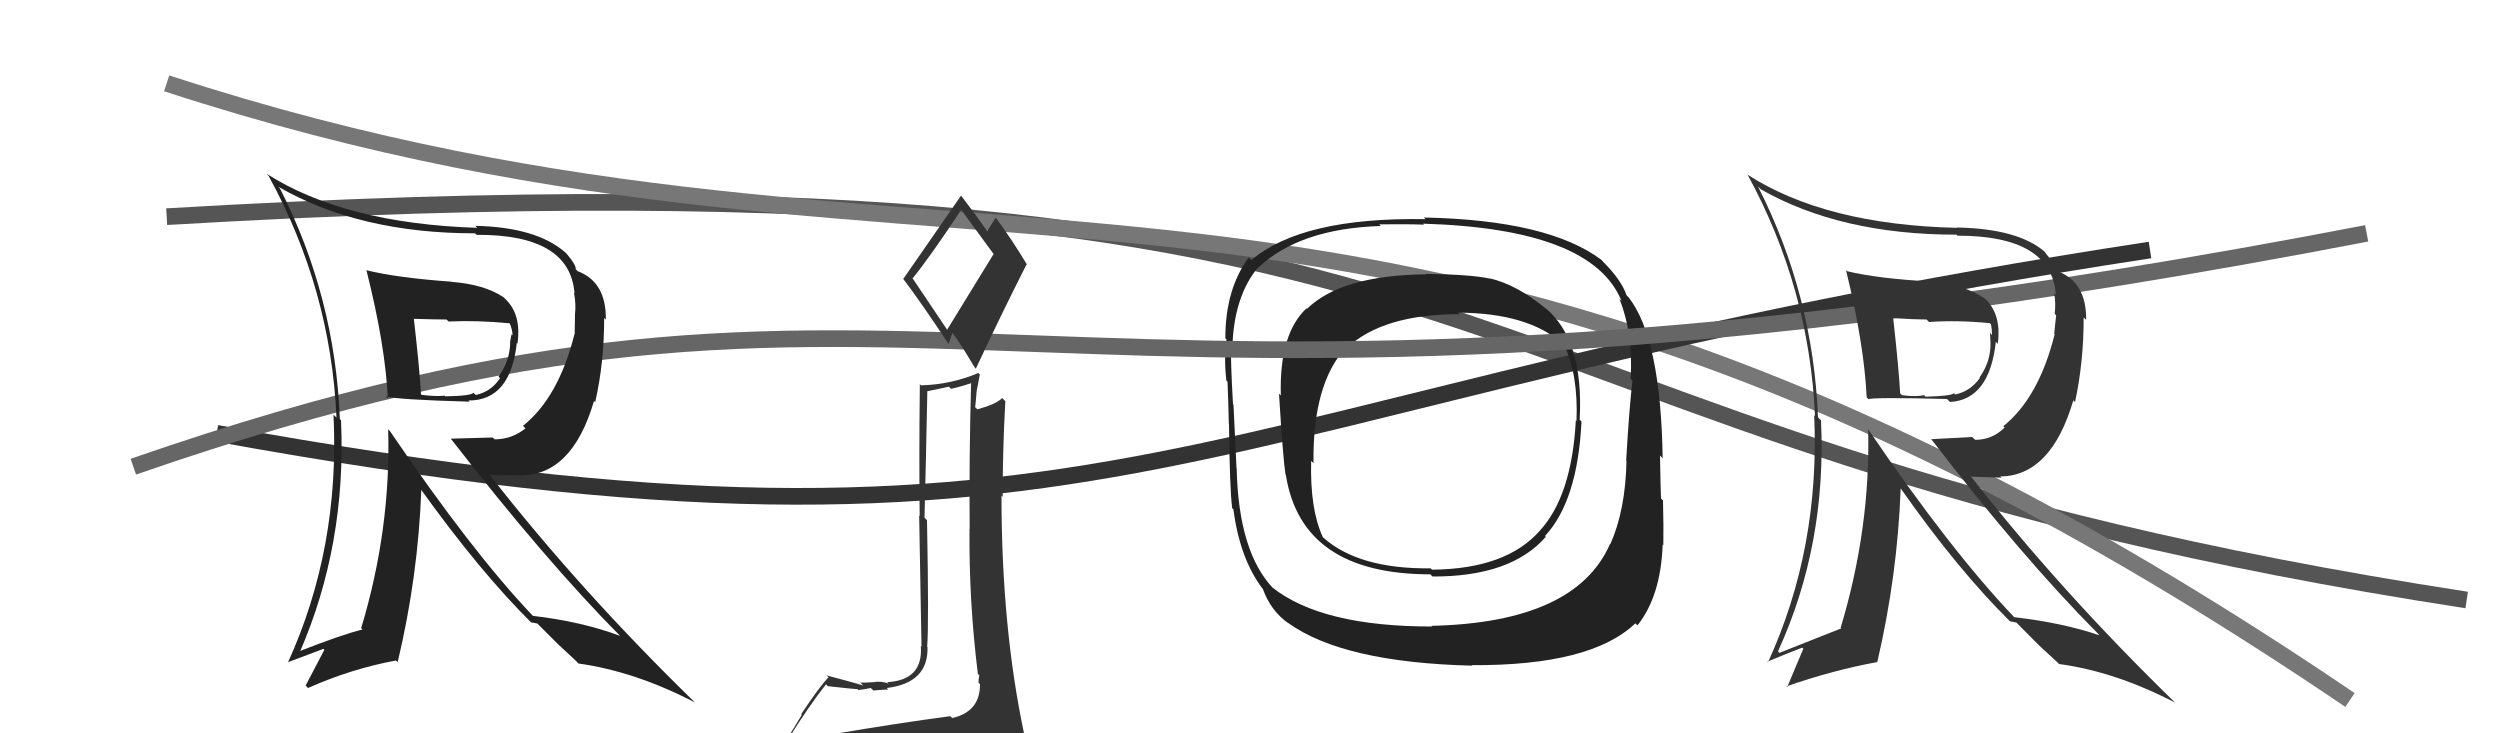
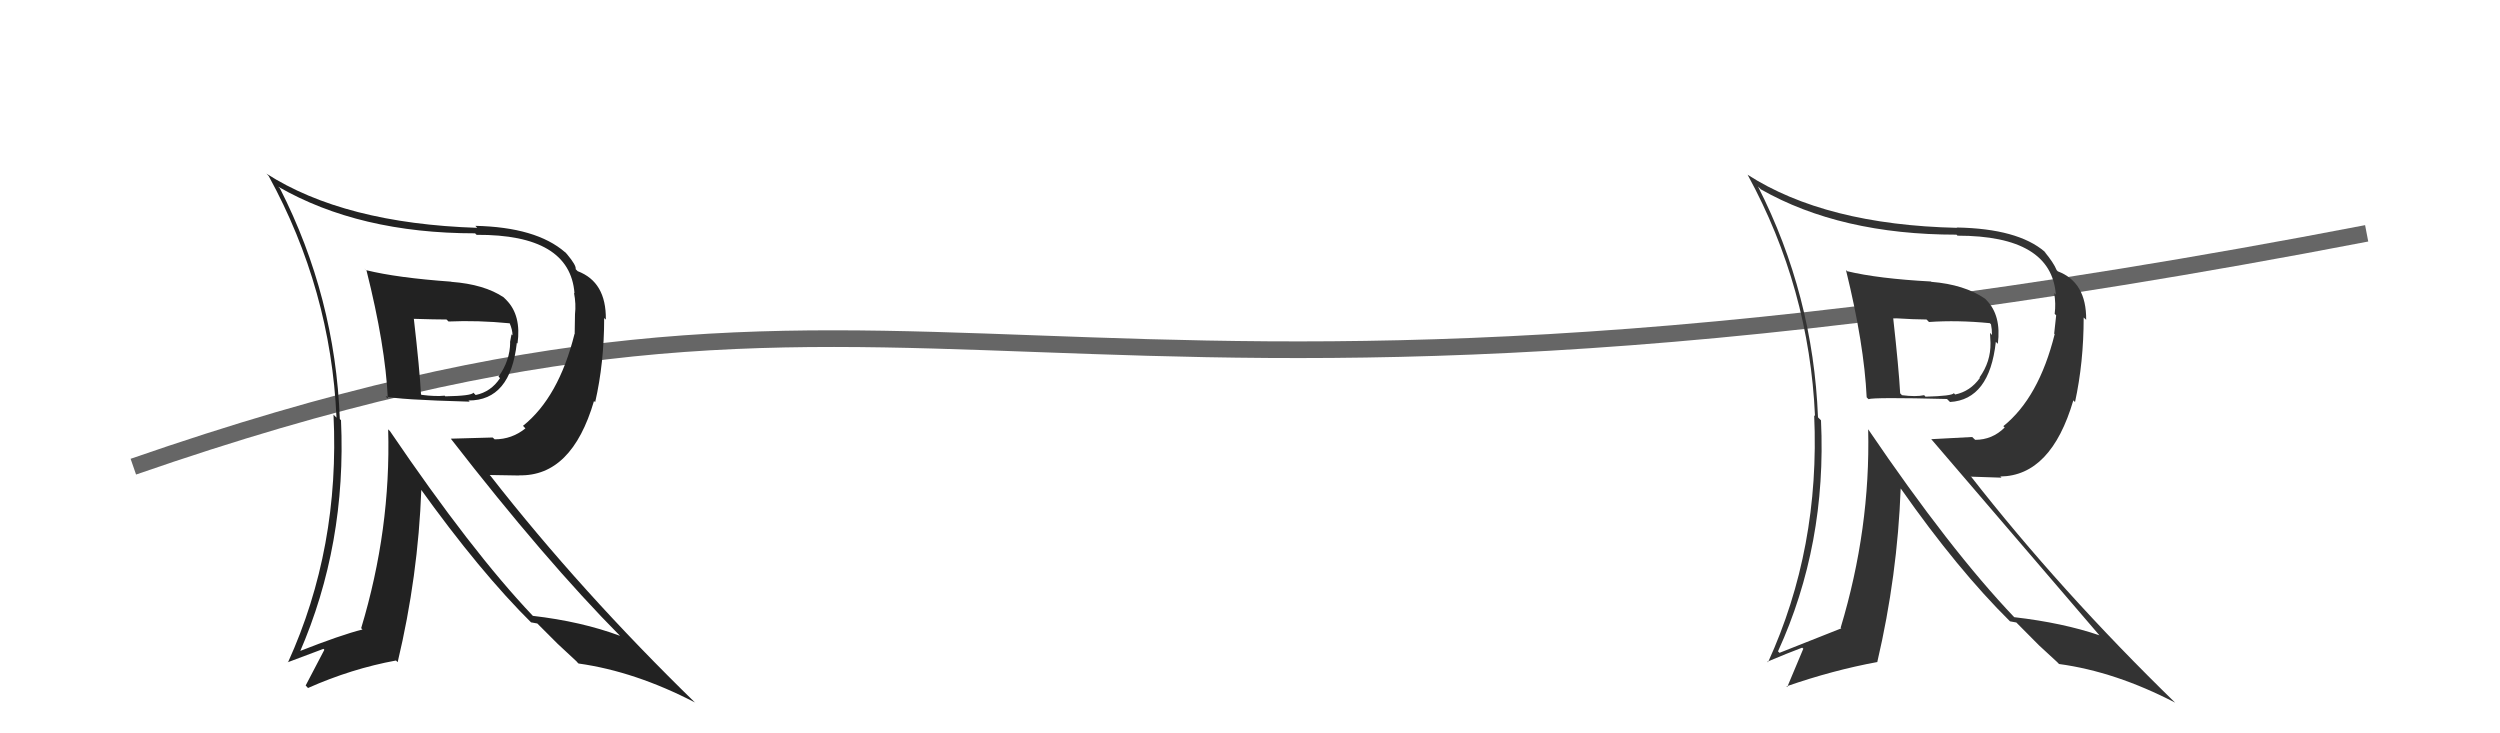
<svg xmlns="http://www.w3.org/2000/svg" width="150" height="44" viewBox="0,0,150,44">
-   <path d="M10 13 C95 8,83 26,148 36" stroke="#555" fill="none" />
-   <path d="M10 5 C59 21,82 2,141 42" stroke="#777" fill="none" />
-   <path d="M13 26 C68 36,70 24,129 15" stroke="#333" fill="none" />
-   <path fill="#222" d="M92.69 18.44L92.65 18.41L92.78 18.54Q91.02 17.08 89.38 16.70L89.56 16.88L89.40 16.72Q88.31 16.47 85.53 16.43L85.60 16.49L85.56 16.46Q80.48 16.51 78.42 18.53L78.28 18.39L78.39 18.50Q76.74 20.05 76.85 23.74L76.91 23.79L76.74 23.62Q76.98 27.52 77.13 28.47L77.05 28.39L77.15 28.49Q78.09 34.46 85.82 34.46L85.94 34.58L85.95 34.59Q90.65 34.61 92.75 32.21L92.57 32.03L92.70 32.16Q94.66 30.05 94.89 25.29L94.87 25.27L94.78 25.18Q95.04 20.38 92.71 18.47ZM85.84 37.48L85.89 37.54L85.94 37.59Q79.30 37.60 76.33 35.24L76.33 35.25L76.42 35.33Q74.31 33.15 74.20 28.09L74.23 28.12L74.19 28.08Q74.17 27.56 74.01 24.29L74.00 24.27L73.98 24.26Q73.83 21.63 73.86 20.56L73.81 20.50L73.95 20.65Q74.07 17.76 75.48 16.04L75.49 16.05L75.49 16.06Q77.98 13.71 82.85 13.56L82.80 13.51L82.76 13.46Q84.57 13.44 85.44 13.48L85.38 13.42L85.38 13.42Q95.54 13.72 97.29 18.06L97.20 17.97L97.17 17.95Q97.99 19.98 97.84 22.72L97.86 22.75L97.95 22.84Q97.76 24.35 97.57 27.63L97.62 27.68L97.59 27.65Q97.53 30.60 96.62 32.65L96.54 32.57L96.60 32.64Q94.54 37.35 85.90 37.55ZM98.27 37.54L98.27 37.54L98.25 37.52Q99.65 35.76 99.76 32.67L99.63 32.54L99.80 32.71Q99.82 31.63 99.78 30.03L99.62 29.87L99.66 29.91Q99.63 29.16 99.60 27.33L99.74 27.48L99.76 27.50Q99.65 20.30 97.71 17.83L97.72 17.85L97.59 17.71Q97.28 16.79 96.17 15.69L96.18 15.69L96.07 15.58Q92.89 13.20 85.43 13.05L85.42 13.04L85.53 13.15Q78.12 13.02 75.08 15.61L75.09 15.62L74.92 15.45Q73.52 17.36 73.52 20.29L73.58 20.35L73.59 20.36Q73.43 21.49 73.58 22.82L73.57 22.82L73.65 22.90Q73.70 24.01 73.73 25.45L73.77 25.49L73.74 25.46Q73.78 29.31 73.93 30.49L73.95 30.51L74.00 30.55Q74.39 33.50 75.73 35.29L75.75 35.31L75.77 35.33Q76.23 36.63 77.29 37.39L77.19 37.29L77.28 37.37Q80.57 39.75 88.34 39.94L88.33 39.93L88.30 39.91Q95.46 39.95 98.12 37.40ZM94.54 25.21L94.54 25.21L94.55 25.22Q94.31 29.73 92.40 31.83L92.37 31.80L92.40 31.83Q90.38 34.14 85.93 34.18L85.90 34.16L85.84 34.10Q81.52 34.15 79.39 32.25L79.33 32.19L79.37 32.23Q78.59 30.54 78.67 27.65L78.69 27.67L78.81 27.79Q78.75 23.01 80.77 20.84L80.80 20.87L80.81 20.88Q82.97 18.85 87.57 18.85L87.57 18.84L87.48 18.76Q91.68 18.77 93.77 20.63L93.73 20.59L93.85 20.71Q94.70 22.48 94.59 25.26Z" />
  <path d="M8 28 C57 11,59 30,142 14" stroke="#666" fill="none" />
  <path fill="#222" d="M21.95 16.20L21.84 16.09L21.99 16.23Q23.12 20.72 23.27 23.91L23.21 23.86L23.14 23.78Q23.80 23.98 28.18 24.10L28.09 24.01L28.11 24.03Q30.63 24.04 31.01 20.57L31.04 20.60L31.05 20.62Q31.29 18.92 30.38 18.00L30.21 17.83L30.22 17.84Q29.06 17.06 27.08 16.91L27.03 16.86L27.07 16.90Q23.83 16.67 21.97 16.21ZM23.31 25.78L23.42 25.89L23.29 25.76Q23.46 31.76 21.67 37.69L21.80 37.82L21.75 37.77Q20.49 38.08 17.90 39.10L17.94 39.14L17.97 39.17Q20.80 32.67 20.46 25.21L20.35 25.11L20.39 25.15Q20.11 17.82 16.80 11.31L16.68 11.19L16.69 11.20Q21.55 14.00 28.51 14.00L28.55 14.05L28.60 14.09Q34.20 14.06 34.47 17.60L34.46 17.59L34.44 17.57Q34.57 18.24 34.50 18.85L34.50 18.85L34.48 20.04L34.47 20.04Q33.52 23.84 31.38 25.55L31.54 25.72L31.53 25.70Q30.71 26.36 29.68 26.36L29.56 26.25L27.05 26.32L27.04 26.31Q32.71 33.62 37.24 38.19L37.25 38.19L37.20 38.15Q34.89 37.29 31.96 36.95L32.12 37.10L31.97 36.95Q28.31 33.10 23.40 25.87ZM31.89 37.37L31.86 37.34L32.24 37.41L33.51 38.68L33.46 38.63Q33.95 39.08 34.60 39.69L34.62 39.72L34.71 39.81Q38.12 40.29 41.70 42.15L41.75 42.20L41.79 42.24Q34.84 35.48 29.43 28.55L29.38 28.50L31.17 28.53L31.15 28.52Q34.31 28.59 35.64 24.06L35.67 24.09L35.71 24.13Q36.25 21.78 36.25 19.08L36.32 19.15L36.35 19.17Q36.38 16.92 34.66 16.27L34.62 16.23L34.54 16.15Q34.59 15.93 34.02 15.25L33.91 15.13L33.90 15.13Q32.17 13.63 28.52 13.55L28.68 13.72L28.64 13.67Q20.65 13.41 15.97 10.41L15.97 10.40L16.12 10.56Q19.85 17.37 20.19 25.06L20.16 25.03L20.01 24.88Q20.40 32.88 17.28 39.74L17.24 39.70L17.28 39.73Q18.61 39.24 19.41 38.93L19.46 38.99L18.34 41.13L18.48 41.28Q21.09 40.12 23.76 39.63L23.81 39.68L23.86 39.73Q25.09 34.57 25.28 29.35L25.31 29.38L25.15 29.22Q28.80 34.32 31.96 37.44ZM30.66 19.46L30.64 19.44L30.57 19.37Q30.75 19.78 30.75 20.12L30.69 20.06L30.60 20.54L30.61 20.55Q30.60 21.64 29.91 22.60L29.94 22.62L30.00 22.69Q29.46 23.51 28.54 23.70L28.56 23.72L28.40 23.56Q28.32 23.75 26.72 23.78L26.68 23.74L26.68 23.74Q26.13 23.80 25.29 23.69L25.30 23.70L25.26 23.66Q25.18 22.16 24.83 19.12L24.71 18.99L24.84 19.13Q26.10 19.17 26.79 19.17L26.84 19.22L26.91 19.29Q28.66 19.21 30.60 19.40Z" />
-   <path fill="#333" d="M110.82 16.26L110.79 16.23L110.76 16.21Q111.85 20.65 112.00 23.84L112.05 23.89L112.11 23.95Q112.44 23.83 116.82 23.94L116.90 24.02L117.00 24.12Q119.37 23.98 119.75 20.51L119.75 20.51L119.87 20.63Q120.09 18.92 119.18 18.00L119.07 17.89L119.10 17.92Q117.86 17.07 115.88 16.91L115.88 16.91L115.86 16.89Q112.68 16.72 110.82 16.27ZM112.18 25.85L112.17 25.84L112.09 25.76Q112.23 31.72 110.44 37.66L110.52 37.74L110.48 37.70Q109.36 38.14 106.77 39.17L106.61 39.01L106.68 39.08Q109.61 32.68 109.26 25.22L109.14 25.10L109.08 25.04Q108.79 17.70 105.48 11.19L105.50 11.21L105.65 11.36Q110.43 14.08 117.39 14.08L117.38 14.07L117.45 14.14Q123.09 14.14 123.35 17.68L123.29 17.62L123.25 17.58Q123.36 18.22 123.28 18.83L123.37 18.92L123.25 20.02L123.28 20.05Q122.33 23.86 120.20 25.57L120.17 25.54L120.28 25.65Q119.54 26.39 118.51 26.39L118.33 26.22L115.88 26.35L115.85 26.32Q121.34 33.45 125.87 38.01L125.94 38.09L125.97 38.12Q123.78 37.37 120.85 37.03L120.77 36.95L120.87 37.05Q117.01 33.00 112.10 25.77ZM120.75 37.43L120.60 37.28L120.98 37.35L122.35 38.73L122.33 38.71Q122.84 39.17 123.49 39.78L123.44 39.74L123.54 39.84Q126.93 40.30 130.51 42.16L130.70 42.35L130.55 42.20Q123.62 35.46 118.22 28.54L118.28 28.60L120.09 28.66L120.02 28.59Q123.07 28.55 124.40 24.02L124.46 24.08L124.50 24.13Q125.02 21.75 125.02 19.05L125.15 19.17L125.17 19.19Q125.19 16.93 123.47 16.28L123.33 16.14L123.40 16.21Q123.22 15.76 122.65 15.08L122.81 15.24L122.68 15.10Q121.07 13.72 117.42 13.65L117.39 13.63L117.43 13.67Q109.53 13.49 104.85 10.48L104.88 10.52L104.87 10.51Q108.56 17.28 108.90 24.97L108.89 24.96L108.85 24.91Q109.21 32.89 106.08 39.74L106.03 39.69L106.04 39.70Q107.33 39.16 108.13 38.86L108.20 38.92L107.23 41.23L107.19 41.18Q109.98 40.21 112.65 39.72L112.69 39.76L112.64 39.71Q113.85 34.52 114.04 29.31L114.04 29.31L114.06 29.33Q117.46 34.18 120.62 37.30ZM119.37 19.37L119.48 19.48L119.46 19.46Q119.52 19.75 119.52 20.10L119.40 19.97L119.43 20.57L119.43 20.58Q119.45 21.70 118.77 22.65L118.82 22.70L118.79 22.68Q118.22 23.48 117.31 23.67L117.21 23.57L117.23 23.59Q117.13 23.76 115.53 23.80L115.44 23.70L115.45 23.71Q114.95 23.82 114.11 23.71L114.10 23.69L114.01 23.60Q113.93 22.12 113.59 19.07L113.61 19.09L113.60 19.09Q114.91 19.17 115.59 19.17L115.63 19.21L115.74 19.32Q117.45 19.20 119.39 19.39Z" />
-   <path fill="#333" d="M50.12 44.06L50.11 44.05L50.14 44.08Q49.20 44.28 47.30 44.59L47.23 44.52L47.20 44.49Q48.53 42.36 49.56 41.06L49.65 41.15L49.66 41.17Q51.29 41.35 51.44 41.35L51.43 41.33L51.50 41.40Q51.72 41.39 52.25 41.28L52.33 41.36L52.40 41.43Q53.10 41.37 53.29 41.37L53.27 41.34L53.20 41.28Q55.72 40.98 55.65 38.81L55.60 38.77L55.63 38.79Q55.74 37.46 55.62 31.21L55.52 31.11L55.47 31.06Q55.56 27.65 55.64 23.50L55.62 23.48L56.94 23.20L57.06 23.33Q57.69 23.19 58.37 22.96L58.29 22.88L58.27 22.86Q58.14 27.37 58.18 31.75L58.04 31.61L58.17 31.74Q58.13 36.05 58.67 40.42L58.64 40.40L58.76 40.52Q58.71 40.70 58.71 40.96L58.71 40.96L58.80 41.05Q58.81 42.70 57.14 43.08L57.15 43.10L57.02 42.97Q53.93 43.38 50.09 44.03ZM56.84 19.80L54.79 16.75L54.75 16.71Q55.84 15.37 57.67 12.59L57.65 12.57L57.69 12.61Q58.35 13.50 59.68 15.33L59.61 15.25L56.83 19.78ZM59.89 46.44L59.99 46.54L59.98 46.54Q60.54 46.60 61.30 46.26L61.21 46.16L61.12 46.08Q61.53 45.46 61.53 45.00L61.46 44.93L61.57 45.04Q61.43 44.56 61.32 43.95L61.43 44.06L61.46 44.09Q60.09 37.66 60.09 29.74L60.09 29.74L60.16 29.81Q60.16 26.96 60.32 24.07L60.22 23.97L60.13 23.88Q59.78 24.25 58.64 24.56L58.60 24.52L58.51 24.43Q58.56 23.99 58.60 23.45L58.60 23.46L58.79 22.47L58.70 22.38Q57.04 23.08 55.25 23.12L55.28 23.14L55.19 23.05Q55.14 27.39 55.18 30.96L55.15 30.93L55.29 38.80L55.25 38.76Q55.40 40.81 53.23 40.93L53.24 40.94L53.32 41.02Q52.94 40.86 52.43 40.92L52.53 41.03L52.43 40.93Q51.89 40.96 51.62 40.96L51.68 41.02L51.80 41.13Q51.14 40.93 49.58 40.52L49.66 40.59L49.71 40.64Q49.18 41.18 48.07 42.85L48.11 42.89L46.65 45.28L46.64 45.27Q47.37 44.92 49.00 44.54L49.10 44.64L48.68 45.40L48.00 45.90L48.14 46.04Q50.44 45.90 51.77 45.98L51.65 45.86L51.66 45.86Q53.88 45.96 59.82 46.38ZM56.82 20.53L56.92 20.63L57.14 19.98L57.16 20.00Q57.52 20.43 58.47 22.03L58.48 22.04L58.55 22.12Q60.03 18.95 61.59 15.87L61.60 15.87L61.64 15.91Q60.72 14.38 59.77 13.09L59.60 12.92L59.74 13.06Q59.58 13.32 59.24 13.86L59.14 13.75L59.16 13.77Q58.68 13.07 57.69 11.77L57.75 11.83L57.66 11.74Q56.52 13.38 54.20 16.73L54.19 16.72L54.16 16.69Q55.17 18.01 56.89 20.60Z" />
+   <path fill="#333" d="M110.82 16.26L110.79 16.23L110.76 16.21Q111.85 20.65 112.00 23.84L112.05 23.89L112.11 23.95Q112.44 23.83 116.82 23.94L116.90 24.02L117.00 24.12Q119.37 23.98 119.75 20.51L119.75 20.51L119.87 20.63Q120.09 18.92 119.18 18.00L119.07 17.89L119.10 17.92Q117.86 17.07 115.88 16.91L115.88 16.91L115.86 16.89Q112.68 16.72 110.82 16.27ZM112.18 25.85L112.17 25.84L112.09 25.76Q112.23 31.72 110.44 37.66L110.52 37.74L110.48 37.70Q109.36 38.14 106.77 39.17L106.61 39.01L106.68 39.08Q109.61 32.68 109.26 25.22L109.14 25.10L109.08 25.04Q108.79 17.70 105.48 11.19L105.50 11.21L105.65 11.36Q110.43 14.08 117.39 14.08L117.38 14.07L117.45 14.14Q123.09 14.14 123.35 17.68L123.29 17.62L123.25 17.58Q123.36 18.22 123.28 18.83L123.37 18.92L123.25 20.02L123.28 20.05Q122.33 23.86 120.20 25.57L120.17 25.54L120.28 25.65Q119.54 26.39 118.51 26.39L118.33 26.22L115.88 26.35L115.85 26.32L125.94 38.09L125.97 38.12Q123.78 37.37 120.85 37.03L120.77 36.95L120.87 37.05Q117.01 33.00 112.10 25.77ZM120.75 37.43L120.60 37.28L120.98 37.35L122.35 38.73L122.33 38.71Q122.84 39.17 123.49 39.78L123.44 39.74L123.54 39.84Q126.93 40.30 130.51 42.16L130.70 42.35L130.55 42.20Q123.62 35.46 118.22 28.54L118.28 28.60L120.09 28.66L120.02 28.59Q123.07 28.55 124.40 24.02L124.46 24.08L124.50 24.13Q125.02 21.75 125.02 19.05L125.15 19.17L125.17 19.19Q125.19 16.93 123.47 16.28L123.33 16.14L123.40 16.21Q123.22 15.76 122.65 15.08L122.81 15.24L122.68 15.10Q121.07 13.72 117.42 13.65L117.39 13.63L117.43 13.67Q109.53 13.49 104.85 10.48L104.88 10.52L104.87 10.51Q108.56 17.28 108.90 24.97L108.89 24.96L108.85 24.91Q109.21 32.89 106.08 39.74L106.03 39.69L106.04 39.70Q107.33 39.16 108.13 38.86L108.20 38.92L107.23 41.23L107.19 41.18Q109.98 40.21 112.65 39.72L112.69 39.76L112.64 39.71Q113.85 34.52 114.04 29.31L114.04 29.31L114.06 29.33Q117.46 34.18 120.62 37.30ZM119.37 19.37L119.48 19.48L119.46 19.46Q119.52 19.75 119.52 20.10L119.40 19.97L119.43 20.57L119.43 20.58Q119.45 21.70 118.77 22.65L118.82 22.70L118.79 22.68Q118.22 23.48 117.31 23.67L117.21 23.57L117.23 23.59Q117.13 23.76 115.53 23.80L115.44 23.70L115.45 23.71Q114.95 23.82 114.11 23.71L114.10 23.69L114.01 23.60Q113.93 22.12 113.59 19.07L113.61 19.09L113.60 19.09Q114.91 19.17 115.59 19.17L115.63 19.21L115.74 19.32Q117.45 19.20 119.39 19.39Z" />
</svg>